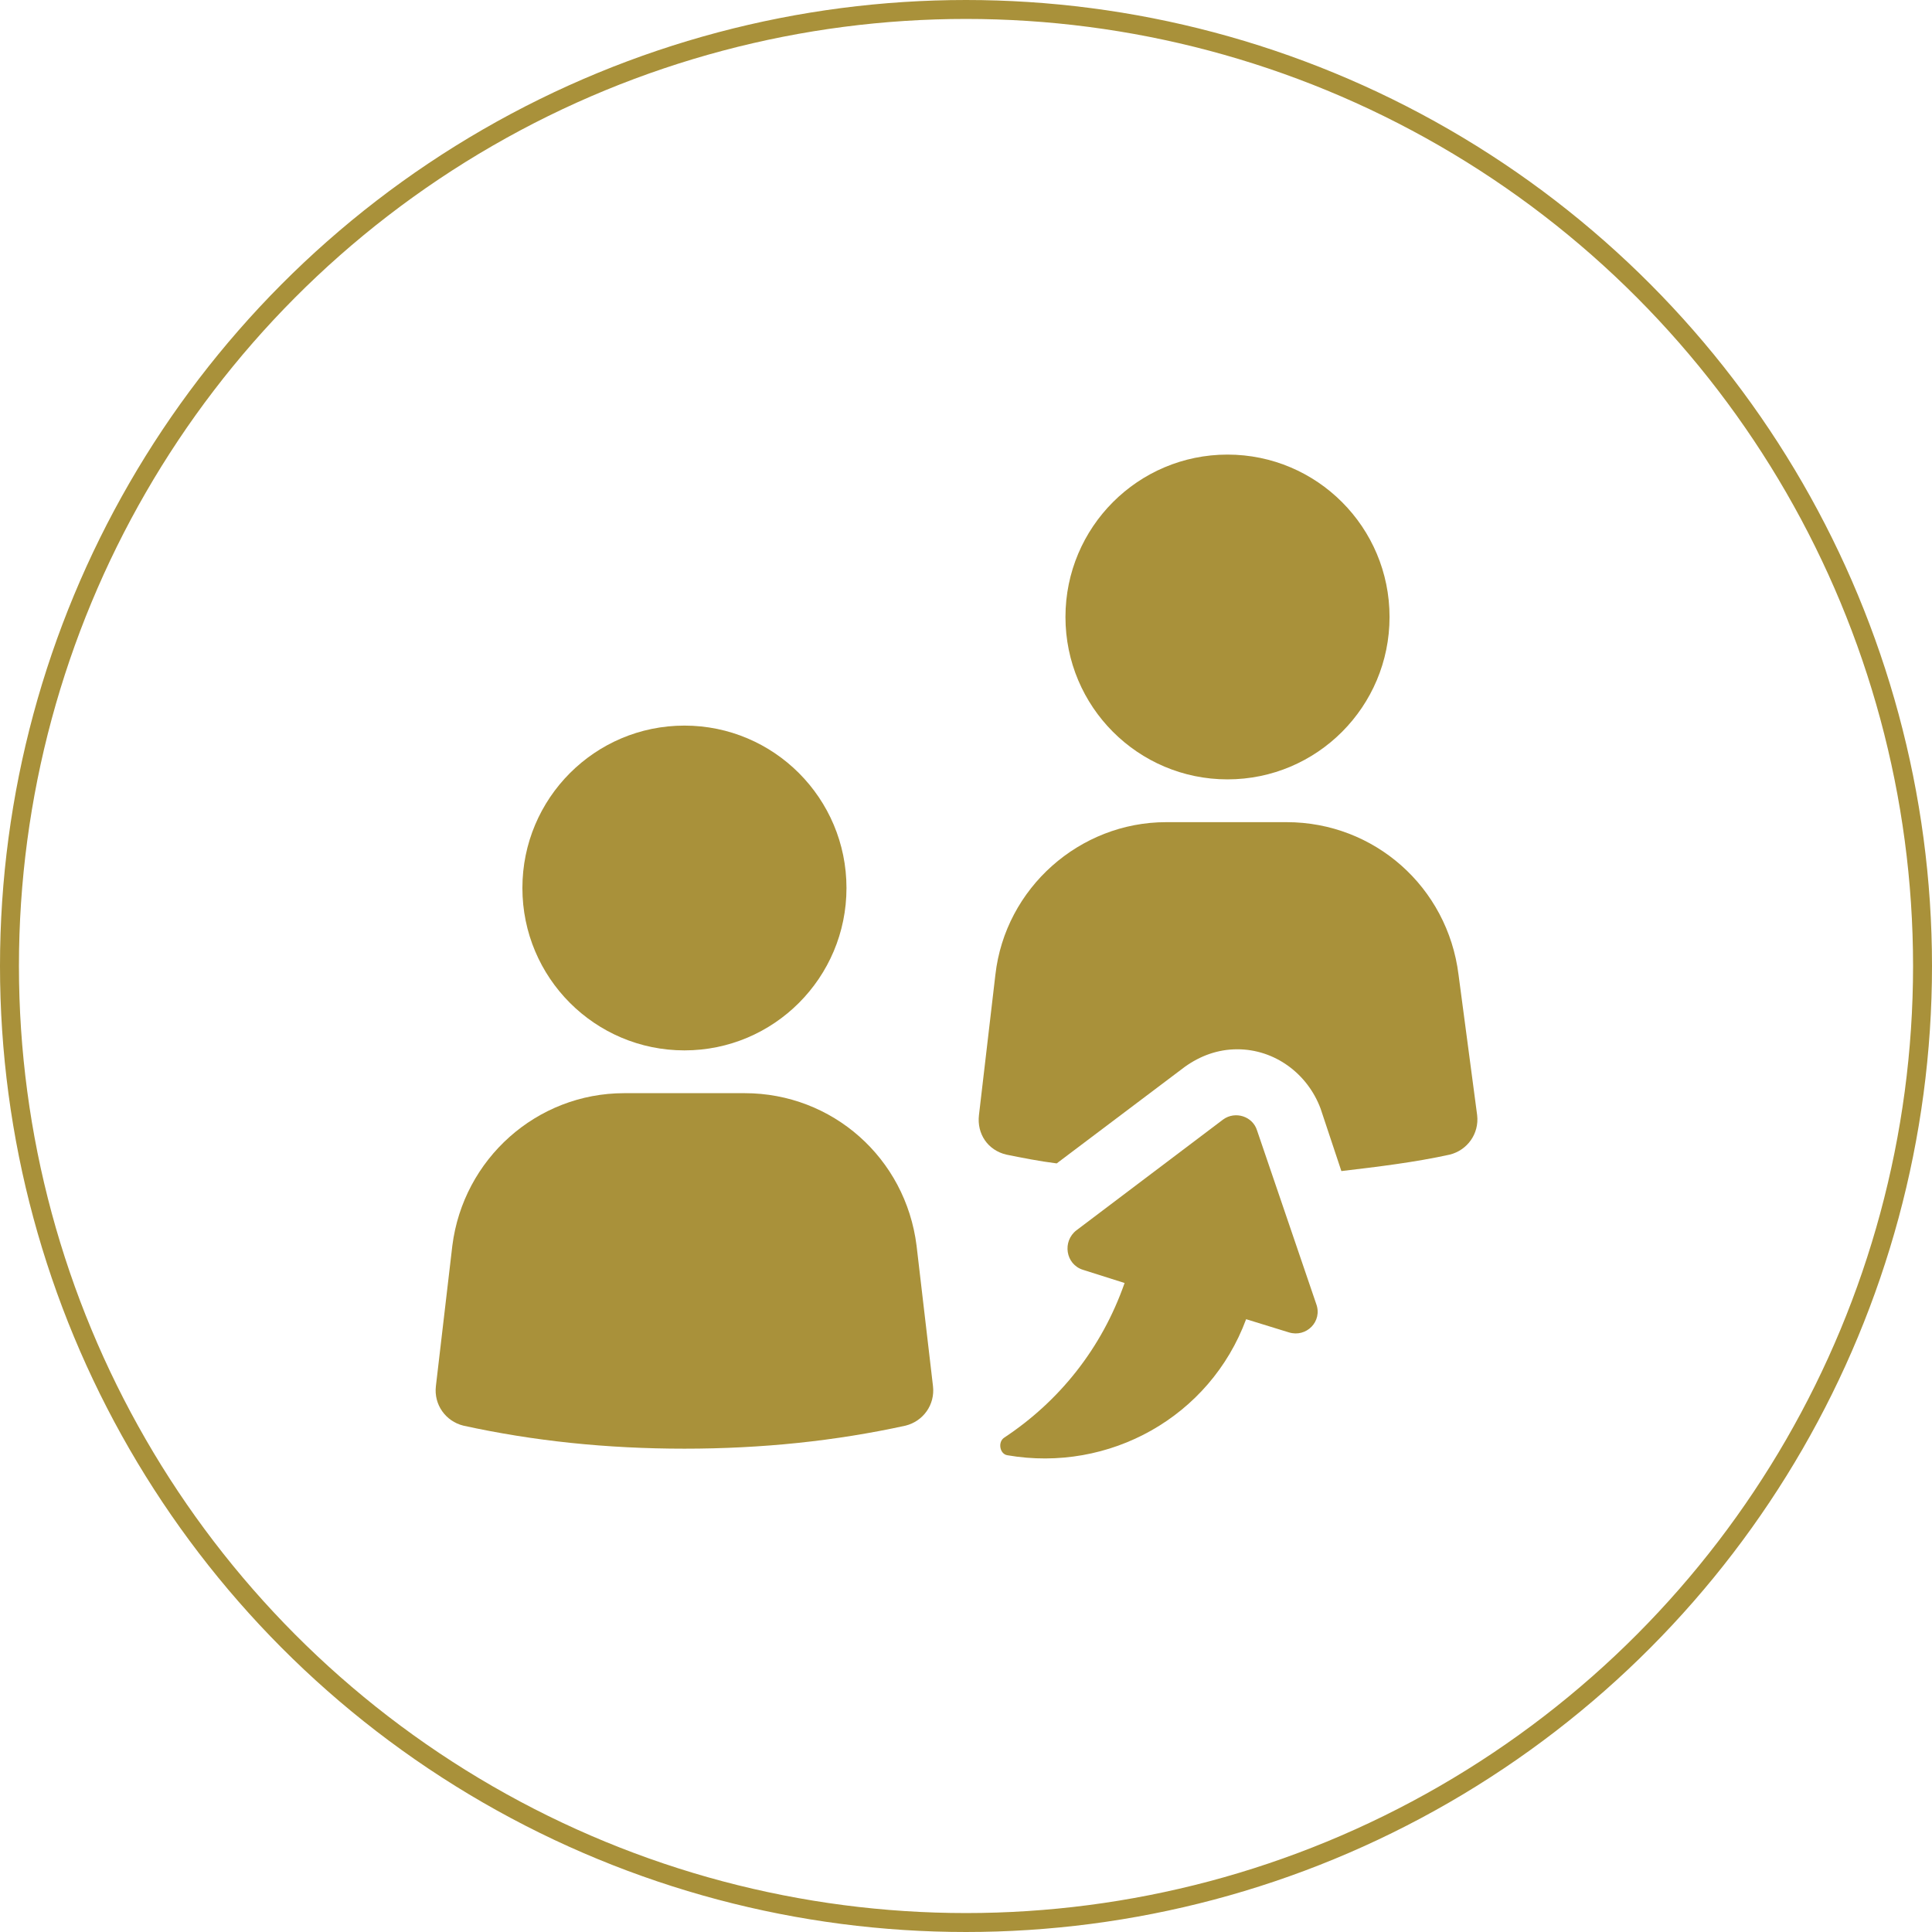
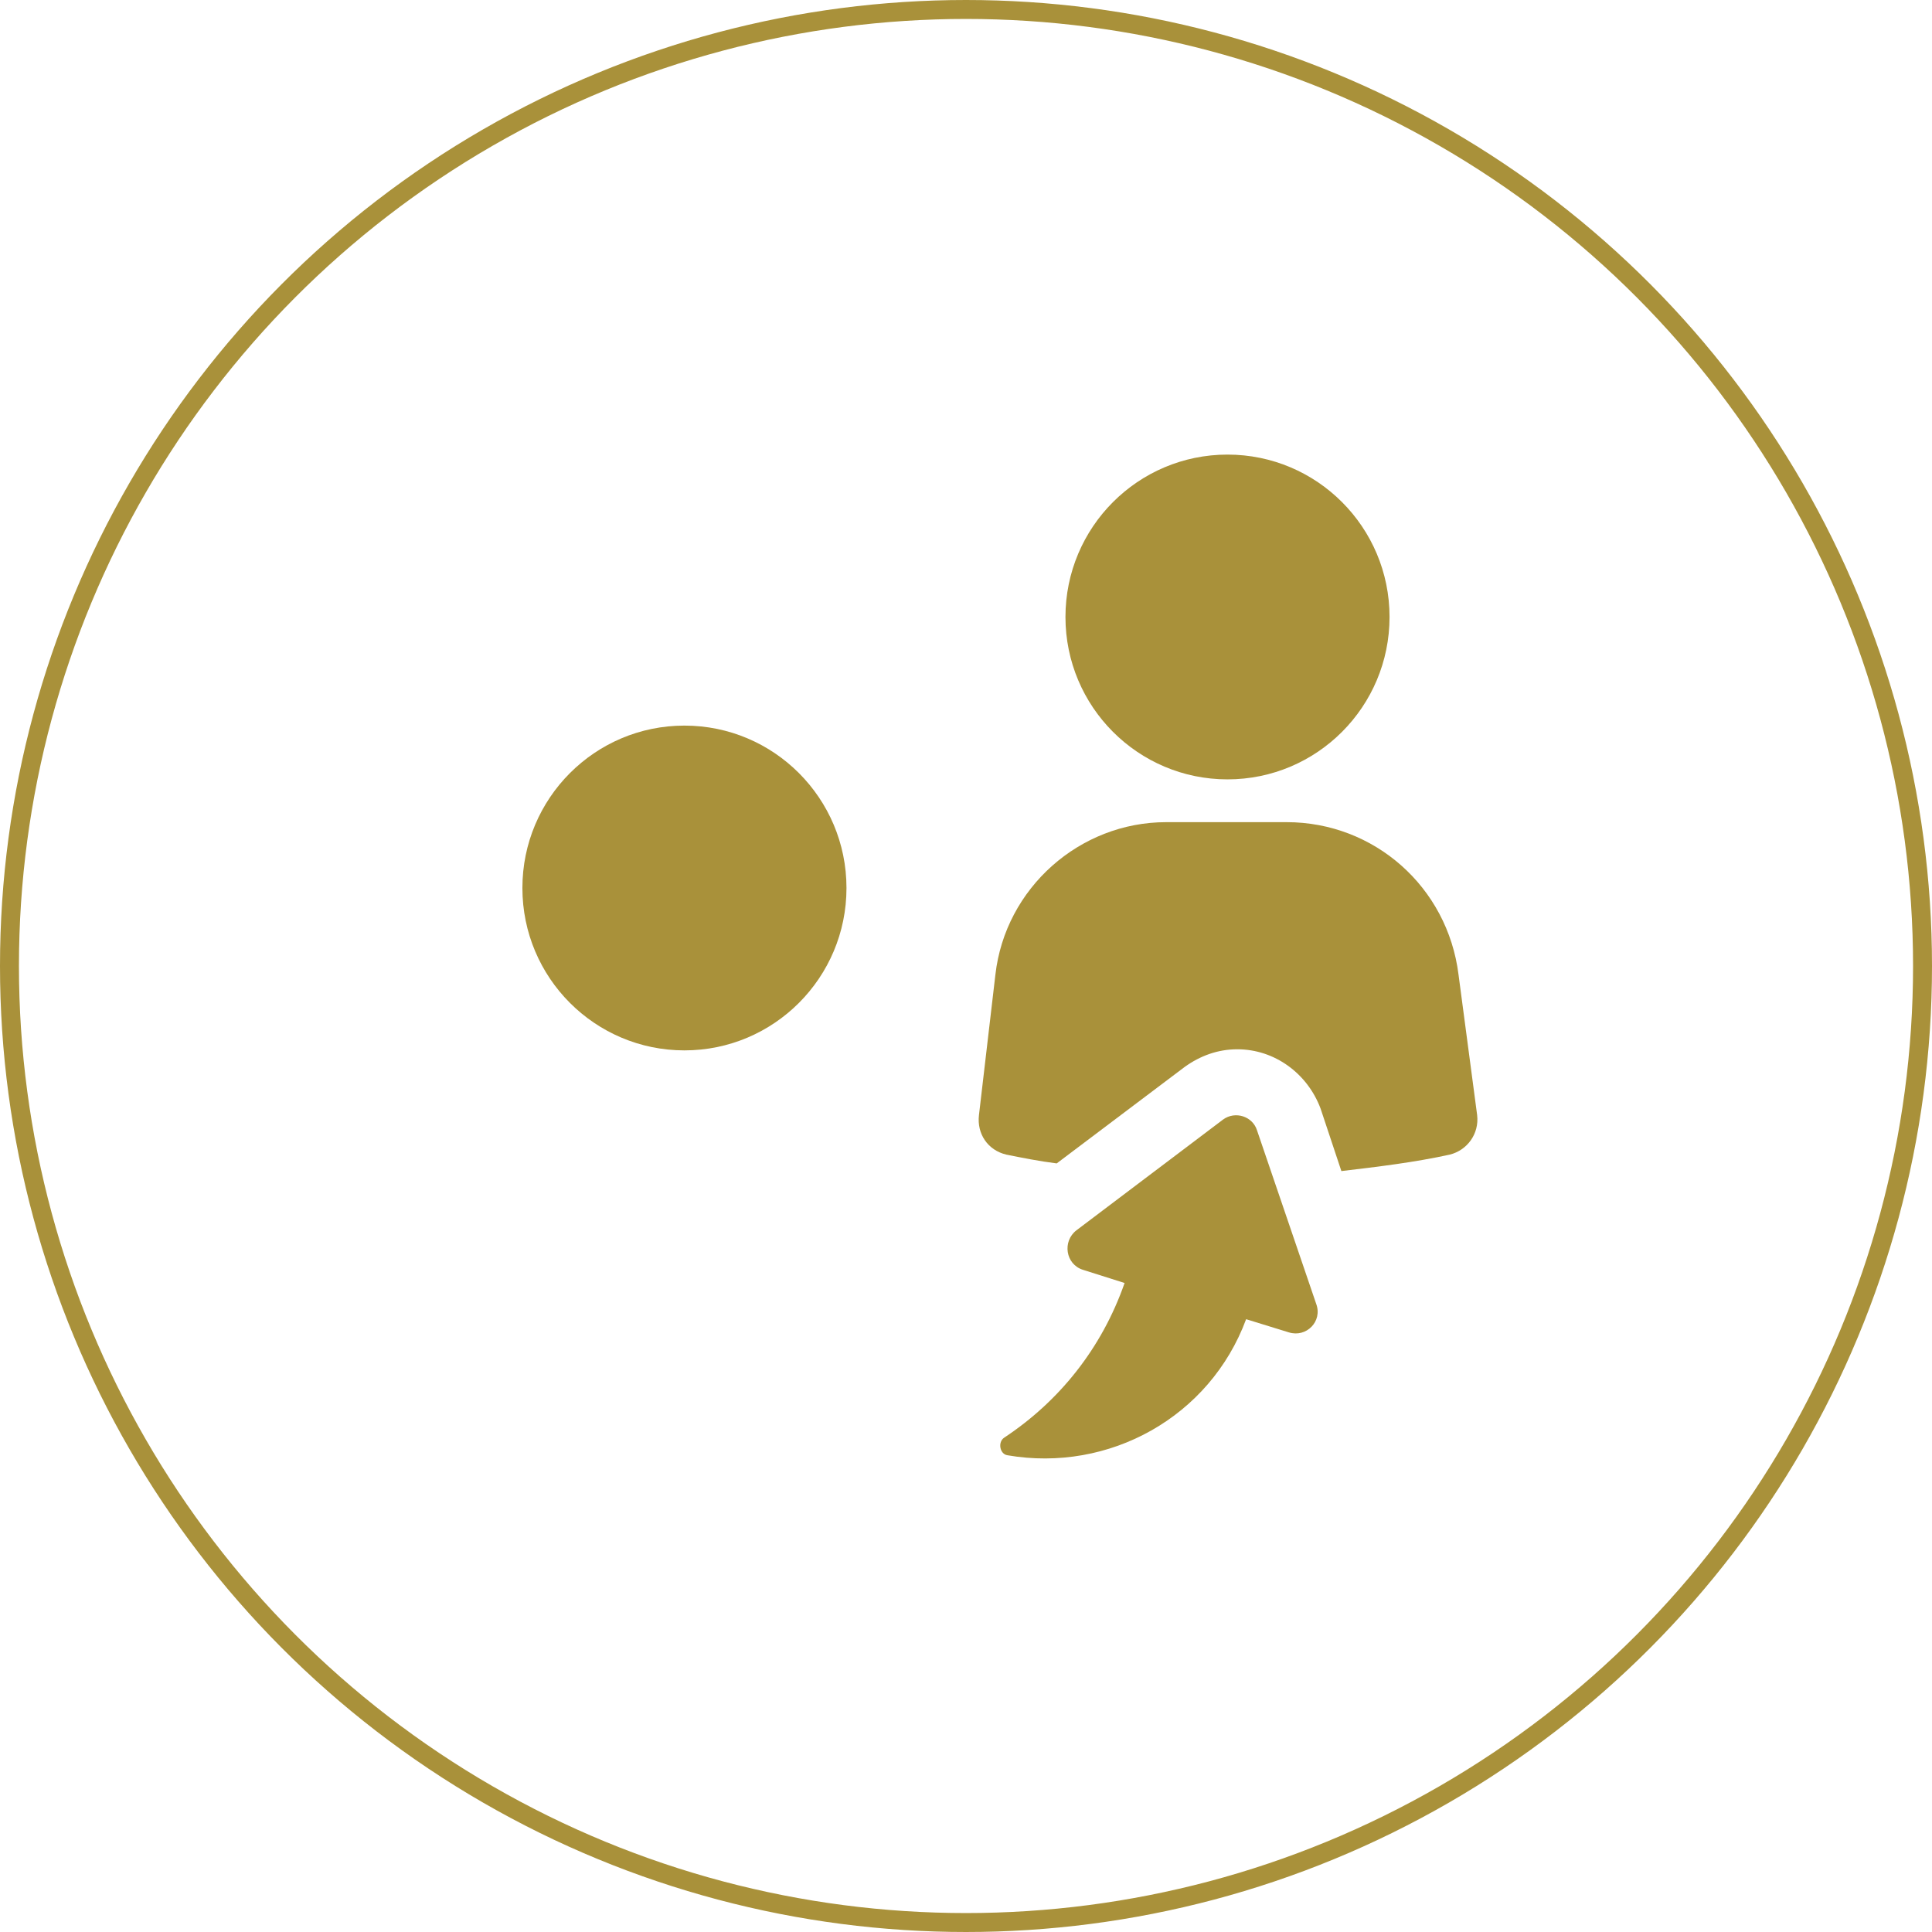
<svg xmlns="http://www.w3.org/2000/svg" width="102" height="102" viewBox="0 0 102 102" fill="none">
  <circle cx="51" cy="51" r="50.5" stroke="#A9913A" />
  <path d="M77.003 51.458C76.425 46.824 72.552 43.406 67.928 43.406H61.569C57.002 43.406 53.072 46.882 52.552 51.458L51.684 58.873C51.569 59.858 52.147 60.727 53.13 60.958C53.997 61.132 54.864 61.306 55.789 61.422L62.552 56.324C63.361 55.745 64.286 55.397 65.326 55.397C67.292 55.397 69.026 56.672 69.719 58.525L70.818 61.827C72.783 61.595 74.691 61.364 76.54 60.958C77.465 60.727 78.101 59.858 77.986 58.873L77.003 51.458Z" fill="#A9913A" />
  <path d="M73.361 32.573C73.361 37.308 69.531 41.147 64.806 41.147C60.082 41.147 56.251 37.309 56.251 32.573C56.251 27.838 60.082 24 64.806 24C69.531 24 73.361 27.839 73.361 32.573Z" fill="#A9913A" />
-   <path d="M39.314 57.714H32.956C28.331 57.714 24.459 61.19 23.881 65.766L23.013 73.181C22.898 74.166 23.534 75.035 24.459 75.266C28.158 76.077 32.031 76.483 36.135 76.483C40.239 76.483 44.112 76.077 47.812 75.266C48.736 75.035 49.372 74.166 49.257 73.181L48.39 65.766C47.811 61.132 43.939 57.714 39.314 57.714Z" fill="#A9913A" />
  <path d="M44.69 46.882C44.69 51.616 40.859 55.455 36.135 55.455C31.41 55.455 27.58 51.616 27.58 46.882C27.58 42.147 31.41 38.308 36.135 38.308C40.859 38.308 44.69 42.147 44.69 46.882Z" fill="#A9913A" />
  <path d="M66.367 59.684C66.136 58.931 65.211 58.641 64.575 59.104L56.829 64.955C56.078 65.534 56.251 66.751 57.176 67.04L59.373 67.736C58.159 71.211 55.904 73.992 53.014 75.903C52.667 76.135 52.783 76.772 53.187 76.83C58.563 77.757 63.881 74.803 65.789 69.647L68.043 70.342C68.968 70.632 69.835 69.763 69.488 68.836L66.367 59.684Z" fill="#A9913A" />
</svg>